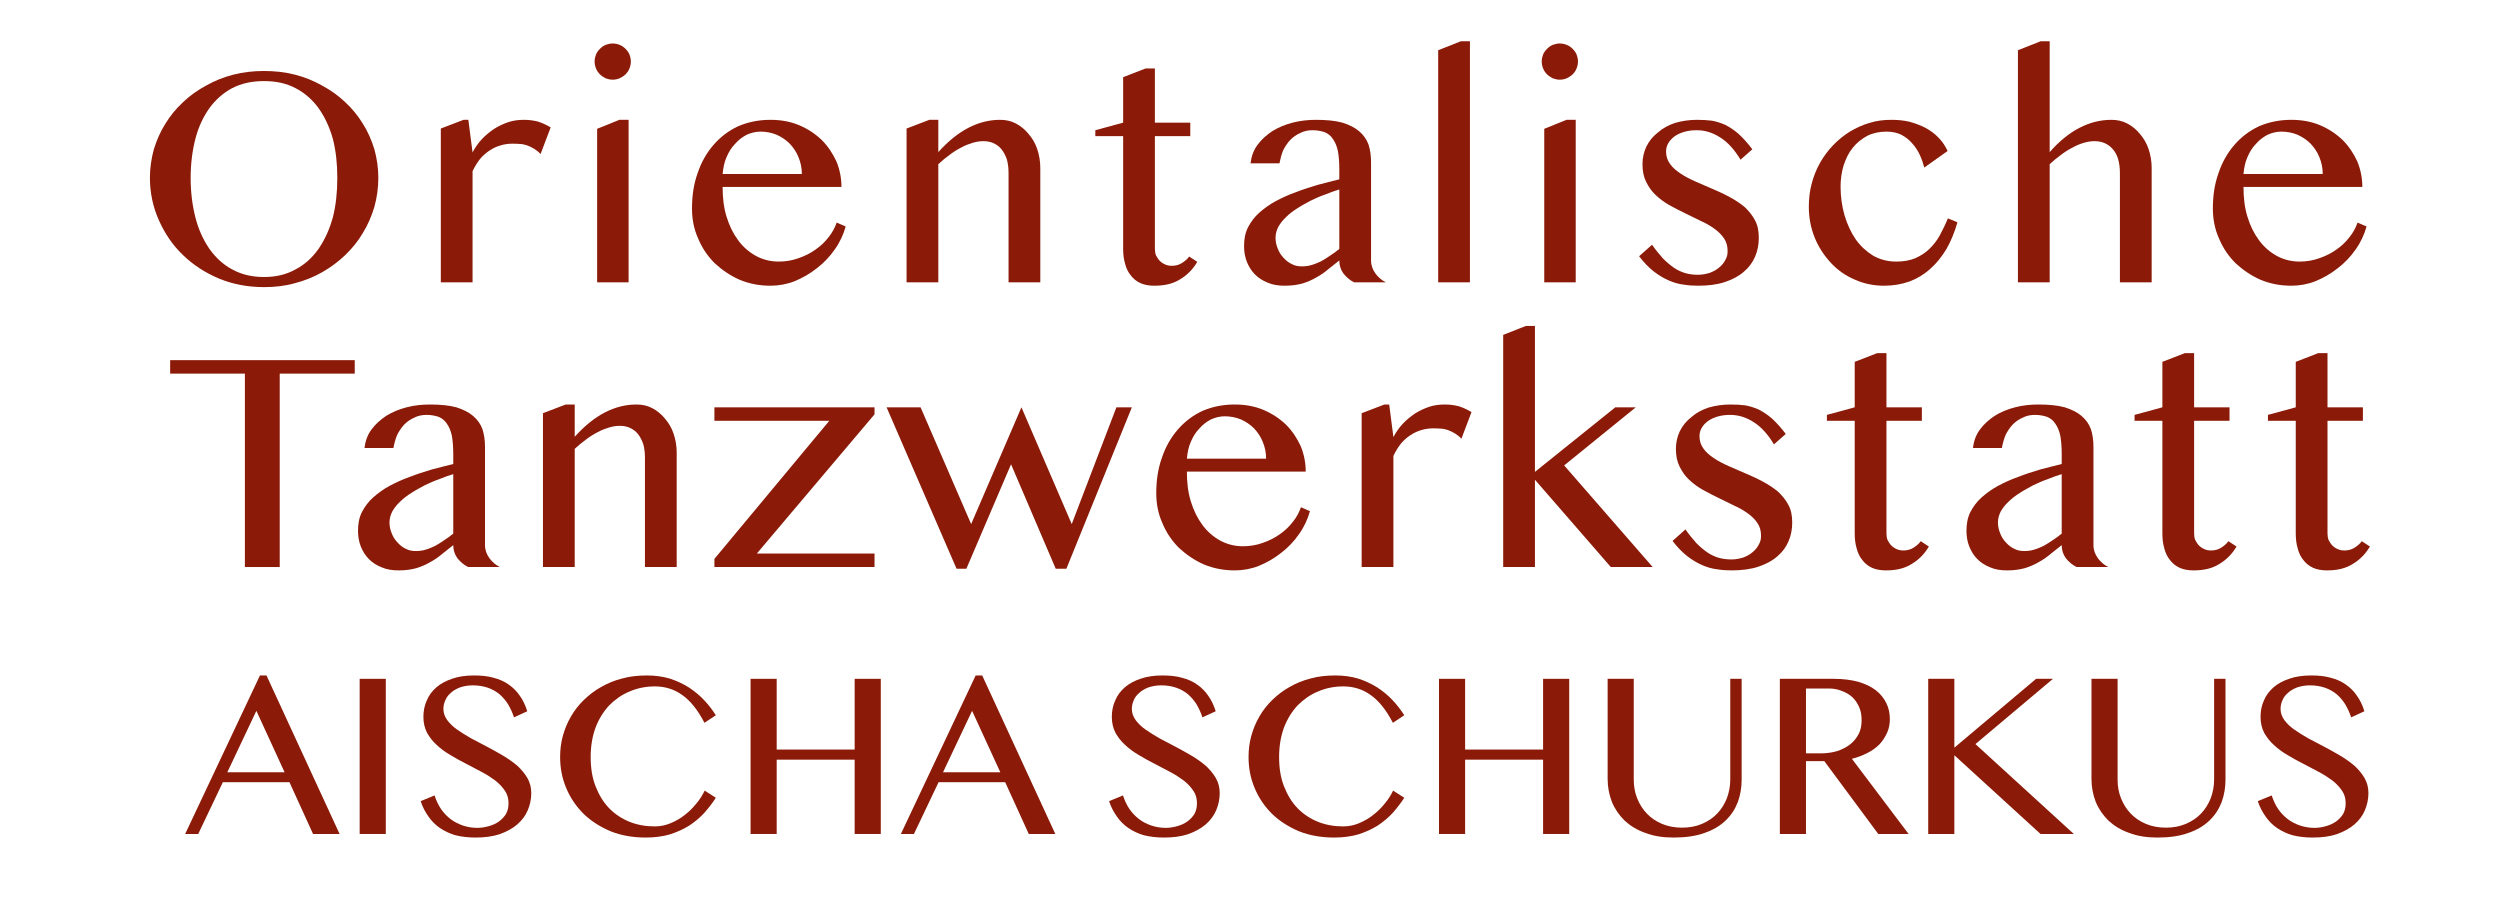
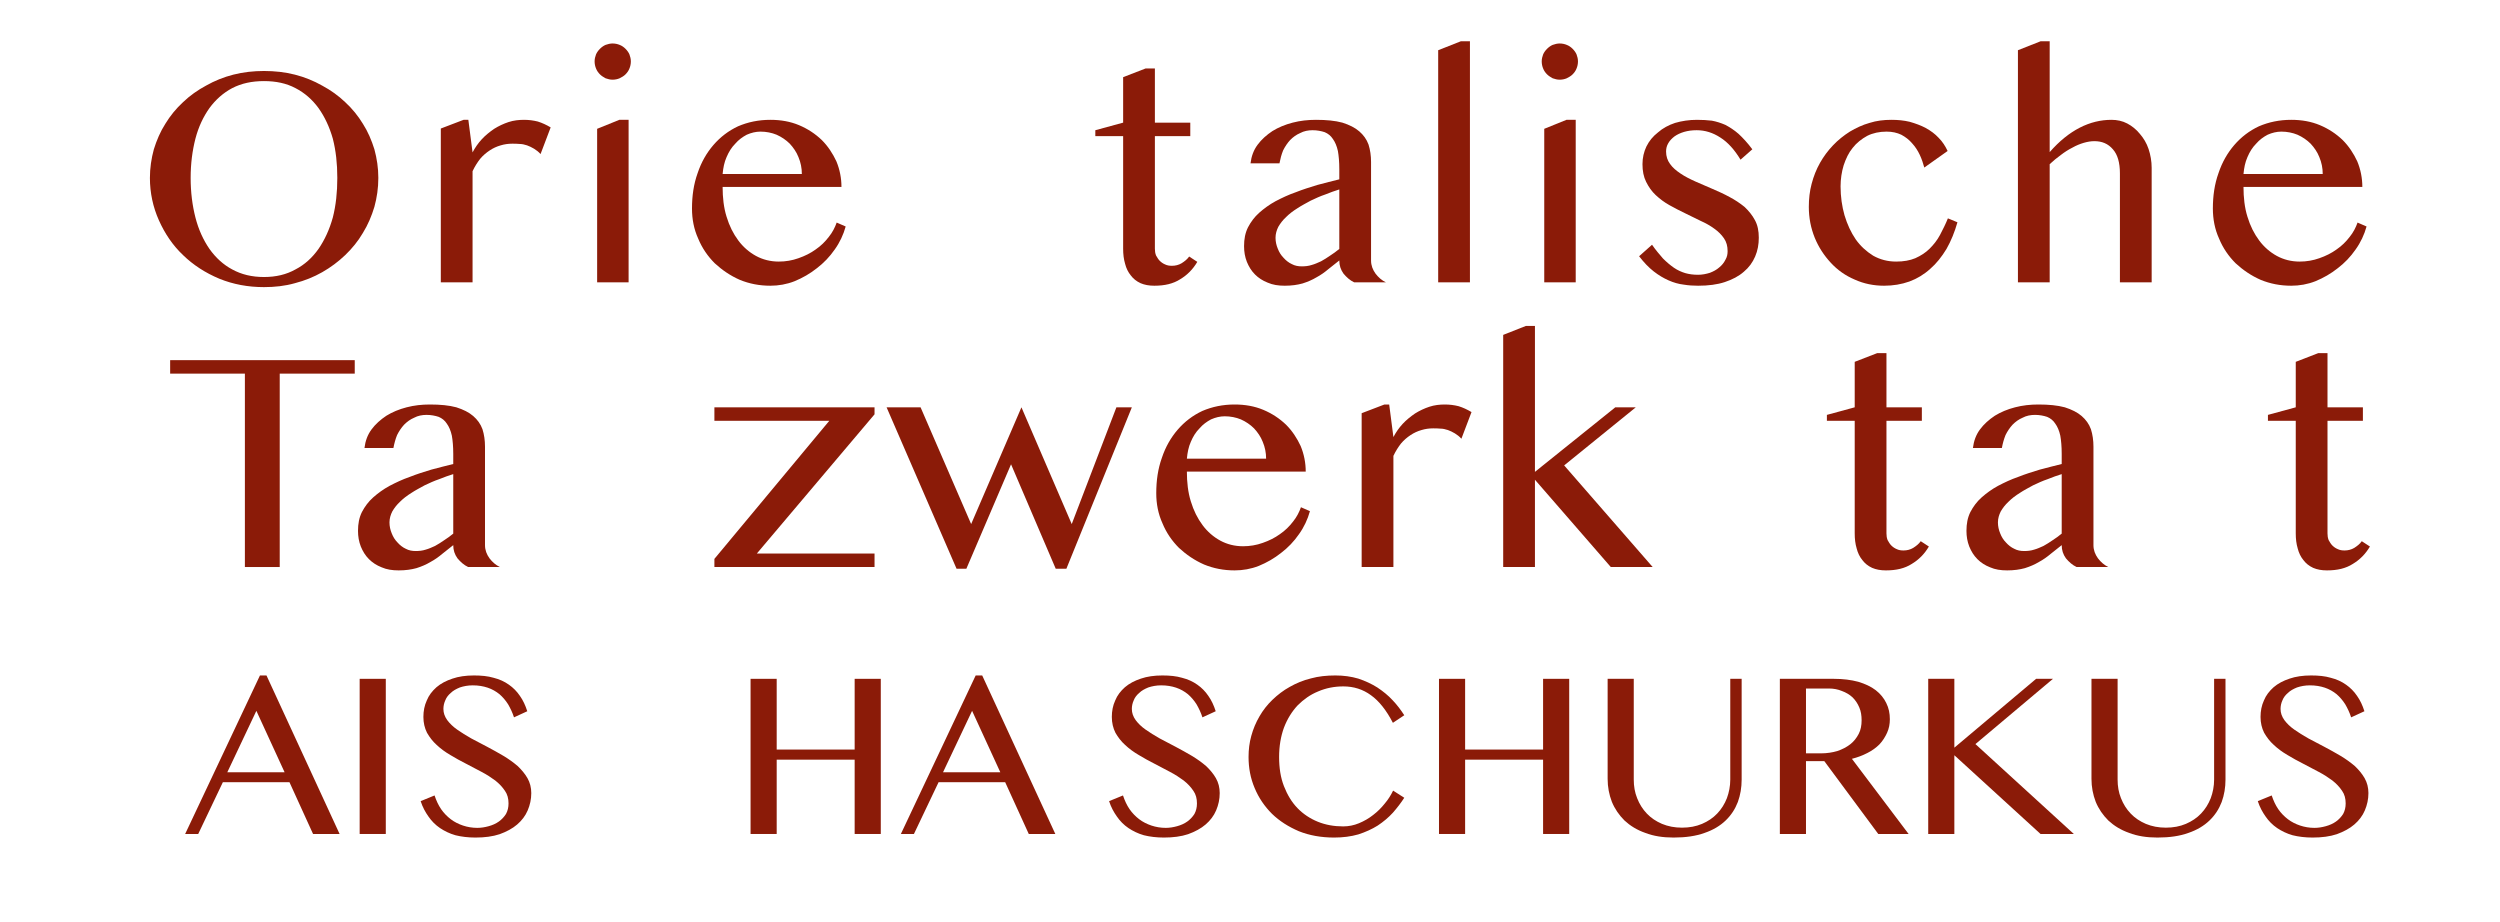
<svg xmlns="http://www.w3.org/2000/svg" width="100%" height="100%" viewBox="0 0 594 219" version="1.1" xml:space="preserve" style="fill-rule:evenodd;clip-rule:evenodd;stroke-linejoin:round;stroke-miterlimit:2;">
  <g id="ArtBoard1" transform="matrix(3.251,0,0,2.842,-2.455,-5.162)">
    <rect x="0.755" y="1.816" width="182.63" height="77.026" style="fill:none;" />
    <g transform="matrix(0.308,0,0,0.352,7.446,1.85)">
      <g transform="matrix(66.667,0,0,66.667,9.383,66.965)">
        <path d="M0.473,0.017C0.416,0.017 0.363,0.007 0.314,-0.013C0.264,-0.034 0.221,-0.062 0.185,-0.097C0.148,-0.132 0.12,-0.174 0.099,-0.221C0.078,-0.268 0.067,-0.319 0.067,-0.372C0.067,-0.407 0.072,-0.441 0.081,-0.474C0.091,-0.506 0.104,-0.537 0.122,-0.565C0.139,-0.593 0.16,-0.619 0.185,-0.642C0.209,-0.665 0.237,-0.685 0.267,-0.701C0.297,-0.718 0.329,-0.731 0.364,-0.74C0.399,-0.749 0.436,-0.753 0.473,-0.753C0.511,-0.753 0.548,-0.749 0.583,-0.74C0.618,-0.731 0.65,-0.718 0.68,-0.701C0.71,-0.685 0.738,-0.665 0.762,-0.642C0.787,-0.619 0.808,-0.593 0.825,-0.565C0.843,-0.537 0.856,-0.506 0.866,-0.474C0.875,-0.441 0.88,-0.407 0.88,-0.372C0.88,-0.336 0.875,-0.302 0.866,-0.269C0.856,-0.236 0.843,-0.205 0.825,-0.176C0.808,-0.147 0.787,-0.121 0.762,-0.097C0.738,-0.074 0.71,-0.053 0.68,-0.036C0.65,-0.019 0.618,-0.006 0.583,0.003C0.548,0.013 0.511,0.017 0.473,0.017ZM0.473,-0.019C0.516,-0.019 0.553,-0.028 0.585,-0.046C0.618,-0.063 0.645,-0.088 0.667,-0.119C0.689,-0.151 0.706,-0.188 0.718,-0.231C0.729,-0.274 0.734,-0.321 0.734,-0.372C0.734,-0.423 0.729,-0.469 0.718,-0.512C0.706,-0.554 0.689,-0.59 0.667,-0.621C0.645,-0.651 0.618,-0.675 0.585,-0.692C0.553,-0.709 0.516,-0.717 0.473,-0.717C0.43,-0.717 0.393,-0.709 0.36,-0.692C0.328,-0.675 0.301,-0.651 0.279,-0.621C0.257,-0.59 0.24,-0.554 0.229,-0.512C0.218,-0.469 0.212,-0.423 0.212,-0.372C0.212,-0.321 0.218,-0.274 0.229,-0.231C0.24,-0.188 0.257,-0.151 0.279,-0.119C0.301,-0.088 0.328,-0.063 0.36,-0.046C0.393,-0.028 0.43,-0.019 0.473,-0.019Z" style="fill:rgb(139,27,8);fill-rule:nonzero;" />
      </g>
      <g transform="matrix(66.667,0,0,66.667,76.21,66.965)">
        <path d="M0.181,-0.579L0.198,-0.579L0.213,-0.463C0.222,-0.48 0.233,-0.496 0.246,-0.51C0.259,-0.524 0.274,-0.536 0.29,-0.547C0.306,-0.557 0.323,-0.565 0.341,-0.571C0.359,-0.577 0.378,-0.579 0.396,-0.579C0.413,-0.579 0.429,-0.577 0.445,-0.573C0.461,-0.568 0.476,-0.561 0.491,-0.552L0.455,-0.457C0.448,-0.465 0.44,-0.471 0.432,-0.476C0.424,-0.481 0.415,-0.485 0.407,-0.488C0.398,-0.491 0.389,-0.493 0.381,-0.493C0.372,-0.494 0.363,-0.494 0.354,-0.494C0.34,-0.494 0.326,-0.492 0.313,-0.488C0.299,-0.484 0.286,-0.478 0.274,-0.47C0.262,-0.462 0.25,-0.452 0.24,-0.44C0.23,-0.427 0.221,-0.413 0.213,-0.396L0.213,-0L0.1,-0L0.1,-0.548L0.181,-0.579Z" style="fill:rgb(139,27,8);fill-rule:nonzero;" />
      </g>
      <g transform="matrix(66.667,0,0,66.667,112.704,66.965)">
        <path d="M0.109,-0.547L0.188,-0.579L0.221,-0.579L0.221,-0L0.109,-0L0.109,-0.547ZM0.1,-0.787C0.1,-0.796 0.102,-0.804 0.105,-0.812C0.108,-0.819 0.113,-0.826 0.119,-0.832C0.125,-0.838 0.132,-0.843 0.139,-0.846C0.147,-0.849 0.156,-0.851 0.164,-0.851C0.173,-0.851 0.182,-0.849 0.189,-0.846C0.197,-0.843 0.204,-0.838 0.21,-0.832C0.216,-0.826 0.221,-0.819 0.224,-0.812C0.227,-0.804 0.229,-0.796 0.229,-0.787C0.229,-0.778 0.227,-0.769 0.224,-0.762C0.221,-0.754 0.216,-0.747 0.21,-0.741C0.204,-0.735 0.197,-0.731 0.189,-0.727C0.182,-0.724 0.173,-0.722 0.164,-0.722C0.156,-0.722 0.147,-0.724 0.139,-0.727C0.132,-0.731 0.125,-0.735 0.119,-0.741C0.113,-0.747 0.108,-0.754 0.105,-0.762C0.102,-0.769 0.1,-0.778 0.1,-0.787Z" style="fill:rgb(139,27,8);fill-rule:nonzero;" />
      </g>
      <g transform="matrix(66.667,0,0,66.667,138.346,66.965)">
        <path d="M0.341,0.012C0.302,0.012 0.266,0.005 0.232,-0.009C0.198,-0.024 0.169,-0.044 0.143,-0.068C0.118,-0.093 0.098,-0.122 0.084,-0.156C0.069,-0.189 0.062,-0.225 0.062,-0.263C0.062,-0.308 0.068,-0.35 0.082,-0.389C0.095,-0.428 0.114,-0.461 0.138,-0.489C0.163,-0.518 0.192,-0.54 0.226,-0.556C0.261,-0.571 0.299,-0.579 0.341,-0.579C0.378,-0.579 0.412,-0.573 0.443,-0.56C0.474,-0.547 0.501,-0.529 0.524,-0.507C0.546,-0.485 0.563,-0.459 0.576,-0.431C0.588,-0.402 0.594,-0.371 0.594,-0.34L0.171,-0.34C0.171,-0.302 0.175,-0.266 0.185,-0.234C0.195,-0.201 0.209,-0.173 0.227,-0.149C0.244,-0.126 0.266,-0.107 0.29,-0.094C0.314,-0.081 0.341,-0.074 0.371,-0.074C0.395,-0.074 0.419,-0.078 0.441,-0.086C0.464,-0.094 0.484,-0.104 0.502,-0.117C0.521,-0.13 0.536,-0.145 0.549,-0.162C0.562,-0.178 0.571,-0.196 0.577,-0.213L0.609,-0.199C0.601,-0.17 0.588,-0.142 0.57,-0.117C0.552,-0.091 0.531,-0.069 0.506,-0.05C0.482,-0.031 0.456,-0.016 0.427,-0.004C0.399,0.007 0.37,0.012 0.341,0.012ZM0.453,-0.386C0.453,-0.407 0.449,-0.427 0.441,-0.446C0.434,-0.464 0.423,-0.48 0.41,-0.494C0.397,-0.507 0.381,-0.518 0.363,-0.526C0.346,-0.533 0.326,-0.537 0.306,-0.537C0.289,-0.537 0.273,-0.533 0.257,-0.526C0.242,-0.518 0.228,-0.508 0.216,-0.494C0.203,-0.481 0.193,-0.465 0.185,-0.446C0.177,-0.428 0.173,-0.408 0.171,-0.386L0.453,-0.386Z" style="fill:rgb(139,27,8);fill-rule:nonzero;" />
      </g>
      <g transform="matrix(66.667,0,0,66.667,186.729,66.965)">
-         <path d="M0.181,-0.579L0.213,-0.579L0.213,-0.464C0.248,-0.503 0.284,-0.532 0.321,-0.551C0.358,-0.57 0.395,-0.579 0.433,-0.579C0.453,-0.579 0.472,-0.575 0.489,-0.566C0.506,-0.557 0.521,-0.545 0.534,-0.529C0.547,-0.514 0.558,-0.496 0.565,-0.475C0.572,-0.454 0.576,-0.431 0.576,-0.408L0.576,-0L0.463,-0L0.463,-0.388C0.463,-0.407 0.461,-0.424 0.457,-0.438C0.452,-0.452 0.446,-0.464 0.438,-0.474C0.43,-0.484 0.42,-0.491 0.409,-0.496C0.398,-0.501 0.386,-0.503 0.373,-0.503C0.361,-0.503 0.348,-0.501 0.335,-0.497C0.322,-0.493 0.308,-0.488 0.294,-0.48C0.28,-0.473 0.266,-0.464 0.253,-0.454C0.239,-0.444 0.226,-0.433 0.213,-0.421L0.213,-0L0.1,-0L0.1,-0.548L0.181,-0.579Z" style="fill:rgb(139,27,8);fill-rule:nonzero;" />
-       </g>
+         </g>
      <g transform="matrix(66.667,0,0,66.667,235.519,66.965)">
        <path d="M0.219,-0.762L0.252,-0.762L0.252,-0.569L0.378,-0.569L0.378,-0.521L0.252,-0.521L0.252,-0.12C0.252,-0.111 0.253,-0.104 0.256,-0.096C0.26,-0.089 0.264,-0.082 0.269,-0.077C0.275,-0.071 0.281,-0.067 0.288,-0.064C0.296,-0.06 0.304,-0.059 0.313,-0.059C0.325,-0.059 0.337,-0.062 0.347,-0.068C0.358,-0.075 0.367,-0.082 0.374,-0.092L0.403,-0.073C0.387,-0.046 0.367,-0.026 0.342,-0.011C0.317,0.005 0.287,0.012 0.25,0.012C0.231,0.012 0.215,0.009 0.201,0.003C0.186,-0.004 0.175,-0.013 0.166,-0.025C0.157,-0.036 0.15,-0.05 0.146,-0.066C0.141,-0.083 0.139,-0.1 0.139,-0.12L0.139,-0.521L0.04,-0.521L0.04,-0.542L0.139,-0.569L0.139,-0.731L0.219,-0.762Z" style="fill:rgb(139,27,8);fill-rule:nonzero;" />
      </g>
      <g transform="matrix(66.667,0,0,66.667,269.346,66.965)">
        <path d="M0.454,-0C0.439,-0.007 0.427,-0.018 0.416,-0.031C0.406,-0.045 0.401,-0.06 0.401,-0.078C0.388,-0.068 0.375,-0.057 0.362,-0.047C0.349,-0.036 0.335,-0.026 0.32,-0.018C0.305,-0.009 0.289,-0.002 0.27,0.004C0.252,0.009 0.231,0.012 0.207,0.012C0.184,0.012 0.164,0.009 0.146,0.001C0.128,-0.006 0.113,-0.016 0.101,-0.028C0.088,-0.041 0.079,-0.056 0.072,-0.073C0.065,-0.091 0.062,-0.109 0.062,-0.129C0.062,-0.154 0.066,-0.176 0.076,-0.196C0.086,-0.215 0.099,-0.233 0.116,-0.248C0.133,-0.263 0.152,-0.277 0.174,-0.289C0.197,-0.301 0.22,-0.312 0.246,-0.321C0.271,-0.331 0.297,-0.339 0.323,-0.347C0.35,-0.354 0.376,-0.361 0.401,-0.367L0.401,-0.403C0.401,-0.429 0.399,-0.451 0.396,-0.468C0.392,-0.486 0.386,-0.5 0.378,-0.511C0.371,-0.522 0.361,-0.53 0.349,-0.535C0.337,-0.539 0.322,-0.542 0.306,-0.542C0.29,-0.542 0.275,-0.539 0.262,-0.532C0.248,-0.526 0.237,-0.518 0.226,-0.507C0.216,-0.496 0.208,-0.484 0.201,-0.47C0.195,-0.455 0.191,-0.44 0.188,-0.424L0.085,-0.424C0.088,-0.449 0.096,-0.471 0.11,-0.49C0.124,-0.509 0.142,-0.525 0.163,-0.539C0.184,-0.552 0.208,-0.562 0.235,-0.569C0.262,-0.576 0.289,-0.579 0.318,-0.579C0.355,-0.579 0.386,-0.576 0.412,-0.569C0.437,-0.561 0.457,-0.551 0.472,-0.538C0.487,-0.525 0.498,-0.51 0.505,-0.491C0.511,-0.472 0.514,-0.451 0.514,-0.429L0.514,-0.078C0.514,-0.06 0.52,-0.045 0.53,-0.031C0.54,-0.018 0.552,-0.007 0.567,-0L0.454,-0ZM0.401,-0.331C0.385,-0.326 0.368,-0.32 0.351,-0.313C0.333,-0.307 0.316,-0.299 0.299,-0.291C0.283,-0.282 0.267,-0.274 0.252,-0.264C0.236,-0.254 0.223,-0.244 0.212,-0.233C0.2,-0.222 0.191,-0.21 0.184,-0.198C0.178,-0.186 0.174,-0.173 0.174,-0.159C0.174,-0.145 0.177,-0.132 0.182,-0.12C0.187,-0.107 0.194,-0.096 0.203,-0.087C0.211,-0.078 0.221,-0.07 0.232,-0.065C0.243,-0.059 0.255,-0.057 0.267,-0.057C0.279,-0.057 0.291,-0.058 0.303,-0.062C0.314,-0.065 0.325,-0.07 0.336,-0.075C0.347,-0.081 0.358,-0.088 0.368,-0.095C0.379,-0.102 0.39,-0.11 0.401,-0.119L0.401,-0.331Z" style="fill:rgb(139,27,8);fill-rule:nonzero;" />
      </g>
      <g transform="matrix(66.667,0,0,66.667,312.876,66.965)">
        <path d="M0.213,-0L0.1,-0L0.1,-0.827L0.181,-0.859L0.213,-0.859L0.213,-0Z" style="fill:rgb(139,27,8);fill-rule:nonzero;" />
      </g>
      <g transform="matrix(66.667,0,0,66.667,337.444,66.965)">
        <path d="M0.109,-0.547L0.188,-0.579L0.221,-0.579L0.221,-0L0.109,-0L0.109,-0.547ZM0.1,-0.787C0.1,-0.796 0.102,-0.804 0.105,-0.812C0.108,-0.819 0.113,-0.826 0.119,-0.832C0.125,-0.838 0.132,-0.843 0.139,-0.846C0.147,-0.849 0.156,-0.851 0.164,-0.851C0.173,-0.851 0.182,-0.849 0.189,-0.846C0.197,-0.843 0.204,-0.838 0.21,-0.832C0.216,-0.826 0.221,-0.819 0.224,-0.812C0.227,-0.804 0.229,-0.796 0.229,-0.787C0.229,-0.778 0.227,-0.769 0.224,-0.762C0.221,-0.754 0.216,-0.747 0.21,-0.741C0.204,-0.735 0.197,-0.731 0.189,-0.727C0.182,-0.724 0.173,-0.722 0.164,-0.722C0.156,-0.722 0.147,-0.724 0.139,-0.727C0.132,-0.731 0.125,-0.735 0.119,-0.741C0.113,-0.747 0.108,-0.754 0.105,-0.762C0.102,-0.769 0.1,-0.778 0.1,-0.787Z" style="fill:rgb(139,27,8);fill-rule:nonzero;" />
      </g>
      <g transform="matrix(66.667,0,0,66.667,363.086,66.965)">
        <path d="M0.272,-0.027C0.287,-0.027 0.301,-0.03 0.314,-0.034C0.327,-0.039 0.338,-0.045 0.347,-0.053C0.357,-0.061 0.364,-0.07 0.369,-0.08C0.375,-0.09 0.377,-0.1 0.377,-0.111C0.377,-0.129 0.373,-0.144 0.364,-0.157C0.355,-0.17 0.344,-0.181 0.33,-0.191C0.315,-0.202 0.299,-0.211 0.281,-0.219C0.263,-0.228 0.244,-0.237 0.226,-0.246C0.207,-0.255 0.188,-0.265 0.17,-0.275C0.152,-0.285 0.136,-0.297 0.121,-0.311C0.107,-0.324 0.096,-0.34 0.087,-0.358C0.078,-0.376 0.074,-0.397 0.074,-0.421C0.074,-0.444 0.079,-0.465 0.088,-0.484C0.098,-0.504 0.111,-0.52 0.129,-0.534C0.146,-0.549 0.166,-0.56 0.19,-0.568C0.214,-0.575 0.24,-0.579 0.268,-0.579C0.287,-0.579 0.304,-0.578 0.321,-0.576C0.337,-0.573 0.353,-0.568 0.369,-0.561C0.384,-0.553 0.4,-0.543 0.416,-0.529C0.431,-0.515 0.448,-0.497 0.465,-0.474L0.423,-0.437C0.402,-0.472 0.378,-0.499 0.351,-0.516C0.325,-0.533 0.297,-0.542 0.267,-0.542C0.25,-0.542 0.236,-0.54 0.222,-0.536C0.209,-0.532 0.198,-0.527 0.188,-0.52C0.179,-0.513 0.171,-0.505 0.166,-0.496C0.16,-0.486 0.158,-0.476 0.158,-0.466C0.158,-0.449 0.163,-0.434 0.172,-0.422C0.181,-0.409 0.194,-0.398 0.209,-0.388C0.225,-0.377 0.243,-0.368 0.263,-0.359C0.282,-0.351 0.303,-0.342 0.323,-0.333C0.344,-0.324 0.364,-0.315 0.384,-0.304C0.403,-0.294 0.421,-0.282 0.437,-0.269C0.452,-0.255 0.465,-0.239 0.474,-0.222C0.484,-0.204 0.488,-0.183 0.488,-0.159C0.488,-0.135 0.484,-0.113 0.475,-0.092C0.466,-0.071 0.453,-0.053 0.435,-0.038C0.417,-0.022 0.394,-0.01 0.367,-0.001C0.34,0.008 0.308,0.012 0.272,0.012C0.255,0.012 0.238,0.011 0.22,0.008C0.203,0.006 0.185,0.001 0.167,-0.007C0.149,-0.015 0.132,-0.025 0.114,-0.039C0.096,-0.053 0.079,-0.071 0.062,-0.093L0.108,-0.134C0.121,-0.115 0.135,-0.099 0.147,-0.085C0.16,-0.072 0.173,-0.061 0.186,-0.052C0.199,-0.043 0.213,-0.037 0.226,-0.033C0.24,-0.029 0.255,-0.027 0.272,-0.027Z" style="fill:rgb(139,27,8);fill-rule:nonzero;" />
      </g>
      <g transform="matrix(66.667,0,0,66.667,403.358,66.965)">
        <path d="M0.473,-0.409C0.469,-0.424 0.464,-0.439 0.457,-0.454C0.45,-0.469 0.441,-0.483 0.43,-0.495C0.419,-0.508 0.406,-0.518 0.391,-0.526C0.376,-0.533 0.359,-0.537 0.339,-0.537C0.313,-0.537 0.29,-0.532 0.27,-0.522C0.25,-0.511 0.232,-0.497 0.218,-0.479C0.204,-0.462 0.194,-0.441 0.186,-0.417C0.179,-0.394 0.175,-0.368 0.175,-0.342C0.175,-0.305 0.18,-0.271 0.189,-0.239C0.199,-0.206 0.212,-0.178 0.229,-0.153C0.246,-0.129 0.267,-0.11 0.291,-0.095C0.316,-0.081 0.343,-0.074 0.373,-0.074C0.399,-0.074 0.422,-0.078 0.441,-0.086C0.461,-0.095 0.478,-0.106 0.492,-0.12C0.506,-0.134 0.519,-0.15 0.529,-0.169C0.539,-0.188 0.549,-0.208 0.557,-0.228L0.591,-0.214C0.581,-0.179 0.568,-0.147 0.552,-0.119C0.535,-0.091 0.516,-0.067 0.494,-0.048C0.472,-0.028 0.447,-0.013 0.42,-0.003C0.392,0.007 0.362,0.012 0.33,0.012C0.293,0.012 0.258,0.005 0.225,-0.01C0.192,-0.024 0.164,-0.044 0.14,-0.07C0.116,-0.096 0.097,-0.125 0.083,-0.159C0.069,-0.194 0.062,-0.23 0.062,-0.269C0.062,-0.297 0.065,-0.325 0.072,-0.351C0.079,-0.378 0.089,-0.403 0.102,-0.426C0.115,-0.449 0.13,-0.469 0.148,-0.488C0.166,-0.507 0.186,-0.523 0.208,-0.537C0.23,-0.55 0.253,-0.561 0.278,-0.568C0.303,-0.576 0.329,-0.579 0.356,-0.579C0.379,-0.579 0.4,-0.577 0.421,-0.572C0.442,-0.566 0.461,-0.559 0.478,-0.55C0.496,-0.54 0.511,-0.529 0.524,-0.515C0.538,-0.501 0.548,-0.485 0.556,-0.468L0.473,-0.409Z" style="fill:rgb(139,27,8);fill-rule:nonzero;" />
      </g>
      <g transform="matrix(66.667,0,0,66.667,450.444,66.965)">
        <path d="M0.213,-0.464C0.247,-0.503 0.283,-0.532 0.32,-0.551C0.357,-0.57 0.395,-0.579 0.433,-0.579C0.453,-0.579 0.472,-0.575 0.489,-0.566C0.506,-0.557 0.521,-0.545 0.534,-0.529C0.547,-0.514 0.558,-0.496 0.565,-0.475C0.572,-0.454 0.576,-0.431 0.576,-0.408L0.576,-0L0.463,-0L0.463,-0.388C0.463,-0.426 0.455,-0.455 0.438,-0.474C0.421,-0.494 0.399,-0.503 0.372,-0.503C0.36,-0.503 0.348,-0.501 0.334,-0.497C0.321,-0.493 0.308,-0.488 0.294,-0.48C0.28,-0.473 0.266,-0.464 0.253,-0.454C0.239,-0.444 0.226,-0.433 0.213,-0.421L0.213,-0L0.1,-0L0.1,-0.827L0.181,-0.859L0.213,-0.859L0.213,-0.464Z" style="fill:rgb(139,27,8);fill-rule:nonzero;" />
      </g>
      <g transform="matrix(66.667,0,0,66.667,499.234,66.965)">
        <path d="M0.341,0.012C0.302,0.012 0.266,0.005 0.232,-0.009C0.198,-0.024 0.169,-0.044 0.143,-0.068C0.118,-0.093 0.098,-0.122 0.084,-0.156C0.069,-0.189 0.062,-0.225 0.062,-0.263C0.062,-0.308 0.068,-0.35 0.082,-0.389C0.095,-0.428 0.114,-0.461 0.138,-0.489C0.163,-0.518 0.192,-0.54 0.226,-0.556C0.261,-0.571 0.299,-0.579 0.341,-0.579C0.378,-0.579 0.412,-0.573 0.443,-0.56C0.474,-0.547 0.501,-0.529 0.524,-0.507C0.546,-0.485 0.563,-0.459 0.576,-0.431C0.588,-0.402 0.594,-0.371 0.594,-0.34L0.171,-0.34C0.171,-0.302 0.175,-0.266 0.185,-0.234C0.195,-0.201 0.209,-0.173 0.227,-0.149C0.244,-0.126 0.266,-0.107 0.29,-0.094C0.314,-0.081 0.341,-0.074 0.371,-0.074C0.395,-0.074 0.419,-0.078 0.441,-0.086C0.464,-0.094 0.484,-0.104 0.502,-0.117C0.521,-0.13 0.536,-0.145 0.549,-0.162C0.562,-0.178 0.571,-0.196 0.577,-0.213L0.609,-0.199C0.601,-0.17 0.588,-0.142 0.57,-0.117C0.552,-0.091 0.531,-0.069 0.506,-0.05C0.482,-0.031 0.456,-0.016 0.427,-0.004C0.399,0.007 0.37,0.012 0.341,0.012ZM0.453,-0.386C0.453,-0.407 0.449,-0.427 0.441,-0.446C0.434,-0.464 0.423,-0.48 0.41,-0.494C0.397,-0.507 0.381,-0.518 0.363,-0.526C0.346,-0.533 0.326,-0.537 0.306,-0.537C0.289,-0.537 0.273,-0.533 0.257,-0.526C0.242,-0.518 0.228,-0.508 0.216,-0.494C0.203,-0.481 0.193,-0.465 0.185,-0.446C0.177,-0.428 0.173,-0.408 0.171,-0.386L0.453,-0.386Z" style="fill:rgb(139,27,8);fill-rule:nonzero;" />
      </g>
    </g>
    <g transform="matrix(0.308,0,0,0.352,12.739,29.066)">
      <g transform="matrix(66.667,0,0,66.667,0,57.259)">
        <path d="M0.679,-0.737L0.679,-0.689L0.412,-0.689L0.412,-0L0.288,-0L0.288,-0.689L0.022,-0.689L0.022,-0.737L0.679,-0.737Z" style="fill:rgb(139,27,8);fill-rule:nonzero;" />
      </g>
      <g transform="matrix(66.667,0,0,66.667,41.91,57.259)">
        <path d="M0.454,-0C0.439,-0.007 0.427,-0.018 0.416,-0.031C0.406,-0.045 0.401,-0.06 0.401,-0.078C0.388,-0.068 0.375,-0.057 0.362,-0.047C0.349,-0.036 0.335,-0.026 0.32,-0.018C0.305,-0.009 0.289,-0.002 0.27,0.004C0.252,0.009 0.231,0.012 0.207,0.012C0.184,0.012 0.164,0.009 0.146,0.001C0.128,-0.006 0.113,-0.016 0.101,-0.028C0.088,-0.041 0.079,-0.056 0.072,-0.073C0.065,-0.091 0.062,-0.109 0.062,-0.129C0.062,-0.154 0.066,-0.176 0.076,-0.196C0.086,-0.215 0.099,-0.233 0.116,-0.248C0.133,-0.263 0.152,-0.277 0.174,-0.289C0.197,-0.301 0.22,-0.312 0.246,-0.321C0.271,-0.331 0.297,-0.339 0.323,-0.347C0.35,-0.354 0.376,-0.361 0.401,-0.367L0.401,-0.403C0.401,-0.429 0.399,-0.451 0.396,-0.468C0.392,-0.486 0.386,-0.5 0.378,-0.511C0.371,-0.522 0.361,-0.53 0.349,-0.535C0.337,-0.539 0.322,-0.542 0.306,-0.542C0.29,-0.542 0.275,-0.539 0.262,-0.532C0.248,-0.526 0.237,-0.518 0.226,-0.507C0.216,-0.496 0.208,-0.484 0.201,-0.47C0.195,-0.455 0.191,-0.44 0.188,-0.424L0.085,-0.424C0.088,-0.449 0.096,-0.471 0.11,-0.49C0.124,-0.509 0.142,-0.525 0.163,-0.539C0.184,-0.552 0.208,-0.562 0.235,-0.569C0.262,-0.576 0.289,-0.579 0.318,-0.579C0.355,-0.579 0.386,-0.576 0.412,-0.569C0.437,-0.561 0.457,-0.551 0.472,-0.538C0.487,-0.525 0.498,-0.51 0.505,-0.491C0.511,-0.472 0.514,-0.451 0.514,-0.429L0.514,-0.078C0.514,-0.06 0.52,-0.045 0.53,-0.031C0.54,-0.018 0.552,-0.007 0.567,-0L0.454,-0ZM0.401,-0.331C0.385,-0.326 0.368,-0.32 0.351,-0.313C0.333,-0.307 0.316,-0.299 0.299,-0.291C0.283,-0.282 0.267,-0.274 0.252,-0.264C0.236,-0.254 0.223,-0.244 0.212,-0.233C0.2,-0.222 0.191,-0.21 0.184,-0.198C0.178,-0.186 0.174,-0.173 0.174,-0.159C0.174,-0.145 0.177,-0.132 0.182,-0.12C0.187,-0.107 0.194,-0.096 0.203,-0.087C0.211,-0.078 0.221,-0.07 0.232,-0.065C0.243,-0.059 0.255,-0.057 0.267,-0.057C0.279,-0.057 0.291,-0.058 0.303,-0.062C0.314,-0.065 0.325,-0.07 0.336,-0.075C0.347,-0.081 0.358,-0.088 0.368,-0.095C0.379,-0.102 0.39,-0.11 0.401,-0.119L0.401,-0.331Z" style="fill:rgb(139,27,8);fill-rule:nonzero;" />
      </g>
      <g transform="matrix(66.667,0,0,66.667,83.264,57.259)">
-         <path d="M0.181,-0.579L0.213,-0.579L0.213,-0.464C0.248,-0.503 0.284,-0.532 0.321,-0.551C0.358,-0.57 0.395,-0.579 0.433,-0.579C0.453,-0.579 0.472,-0.575 0.489,-0.566C0.506,-0.557 0.521,-0.545 0.534,-0.529C0.547,-0.514 0.558,-0.496 0.565,-0.475C0.572,-0.454 0.576,-0.431 0.576,-0.408L0.576,-0L0.463,-0L0.463,-0.388C0.463,-0.407 0.461,-0.424 0.457,-0.438C0.452,-0.452 0.446,-0.464 0.438,-0.474C0.43,-0.484 0.42,-0.491 0.409,-0.496C0.398,-0.501 0.386,-0.503 0.373,-0.503C0.361,-0.503 0.348,-0.501 0.335,-0.497C0.322,-0.493 0.308,-0.488 0.294,-0.48C0.28,-0.473 0.266,-0.464 0.253,-0.454C0.239,-0.444 0.226,-0.433 0.213,-0.421L0.213,-0L0.1,-0L0.1,-0.548L0.181,-0.579Z" style="fill:rgb(139,27,8);fill-rule:nonzero;" />
-       </g>
+         </g>
      <g transform="matrix(66.667,0,0,66.667,129.877,57.259)">
        <path d="M0.011,-0.029L0.42,-0.521L0.011,-0.521L0.011,-0.569L0.581,-0.569L0.581,-0.544L0.162,-0.048L0.581,-0.048L0.581,-0L0.011,-0L0.011,-0.029Z" style="fill:rgb(139,27,8);fill-rule:nonzero;" />
      </g>
      <g transform="matrix(66.667,0,0,66.667,170.935,57.259)">
        <path d="M0.129,-0.569L0.309,-0.153L0.488,-0.569L0.667,-0.153L0.826,-0.569L0.881,-0.569L0.648,0.006L0.61,0.006L0.451,-0.366L0.292,0.006L0.257,0.006L0.008,-0.569L0.129,-0.569Z" style="fill:rgb(139,27,8);fill-rule:nonzero;" />
      </g>
      <g transform="matrix(66.667,0,0,66.667,231.326,57.259)">
        <path d="M0.341,0.012C0.302,0.012 0.266,0.005 0.232,-0.009C0.198,-0.024 0.169,-0.044 0.143,-0.068C0.118,-0.093 0.098,-0.122 0.084,-0.156C0.069,-0.189 0.062,-0.225 0.062,-0.263C0.062,-0.308 0.068,-0.35 0.082,-0.389C0.095,-0.428 0.114,-0.461 0.138,-0.489C0.163,-0.518 0.192,-0.54 0.226,-0.556C0.261,-0.571 0.299,-0.579 0.341,-0.579C0.378,-0.579 0.412,-0.573 0.443,-0.56C0.474,-0.547 0.501,-0.529 0.524,-0.507C0.546,-0.485 0.563,-0.459 0.576,-0.431C0.588,-0.402 0.594,-0.371 0.594,-0.34L0.171,-0.34C0.171,-0.302 0.175,-0.266 0.185,-0.234C0.195,-0.201 0.209,-0.173 0.227,-0.149C0.244,-0.126 0.266,-0.107 0.29,-0.094C0.314,-0.081 0.341,-0.074 0.371,-0.074C0.395,-0.074 0.419,-0.078 0.441,-0.086C0.464,-0.094 0.484,-0.104 0.502,-0.117C0.521,-0.13 0.536,-0.145 0.549,-0.162C0.562,-0.178 0.571,-0.196 0.577,-0.213L0.609,-0.199C0.601,-0.17 0.588,-0.142 0.57,-0.117C0.552,-0.091 0.531,-0.069 0.506,-0.05C0.482,-0.031 0.456,-0.016 0.427,-0.004C0.399,0.007 0.37,0.012 0.341,0.012ZM0.453,-0.386C0.453,-0.407 0.449,-0.427 0.441,-0.446C0.434,-0.464 0.423,-0.48 0.41,-0.494C0.397,-0.507 0.381,-0.518 0.363,-0.526C0.346,-0.533 0.326,-0.537 0.306,-0.537C0.289,-0.537 0.273,-0.533 0.257,-0.526C0.242,-0.518 0.228,-0.508 0.216,-0.494C0.203,-0.481 0.193,-0.465 0.185,-0.446C0.177,-0.428 0.173,-0.408 0.171,-0.386L0.453,-0.386Z" style="fill:rgb(139,27,8);fill-rule:nonzero;" />
      </g>
      <g transform="matrix(66.667,0,0,66.667,277.532,57.259)">
        <path d="M0.181,-0.579L0.198,-0.579L0.213,-0.463C0.222,-0.48 0.233,-0.496 0.246,-0.51C0.259,-0.524 0.274,-0.536 0.29,-0.547C0.306,-0.557 0.323,-0.565 0.341,-0.571C0.359,-0.577 0.378,-0.579 0.396,-0.579C0.413,-0.579 0.429,-0.577 0.445,-0.573C0.461,-0.568 0.476,-0.561 0.491,-0.552L0.455,-0.457C0.448,-0.465 0.44,-0.471 0.432,-0.476C0.424,-0.481 0.415,-0.485 0.407,-0.488C0.398,-0.491 0.389,-0.493 0.381,-0.493C0.372,-0.494 0.363,-0.494 0.354,-0.494C0.34,-0.494 0.326,-0.492 0.313,-0.488C0.299,-0.484 0.286,-0.478 0.274,-0.47C0.262,-0.462 0.25,-0.452 0.24,-0.44C0.23,-0.427 0.221,-0.413 0.213,-0.396L0.213,-0L0.1,-0L0.1,-0.548L0.181,-0.579Z" style="fill:rgb(139,27,8);fill-rule:nonzero;" />
      </g>
      <g transform="matrix(66.667,0,0,66.667,311.85,57.259)">
        <path d="M0.202,-0.339L0.488,-0.569L0.561,-0.569L0.306,-0.362L0.621,-0L0.472,-0L0.202,-0.311L0.202,-0L0.089,-0L0.089,-0.827L0.17,-0.859L0.202,-0.859L0.202,-0.339Z" style="fill:rgb(139,27,8);fill-rule:nonzero;" />
      </g>
      <g transform="matrix(66.667,0,0,66.667,353.833,57.259)">
-         <path d="M0.272,-0.027C0.287,-0.027 0.301,-0.03 0.314,-0.034C0.327,-0.039 0.338,-0.045 0.347,-0.053C0.357,-0.061 0.364,-0.07 0.369,-0.08C0.375,-0.09 0.377,-0.1 0.377,-0.111C0.377,-0.129 0.373,-0.144 0.364,-0.157C0.355,-0.17 0.344,-0.181 0.33,-0.191C0.315,-0.202 0.299,-0.211 0.281,-0.219C0.263,-0.228 0.244,-0.237 0.226,-0.246C0.207,-0.255 0.188,-0.265 0.17,-0.275C0.152,-0.285 0.136,-0.297 0.121,-0.311C0.107,-0.324 0.096,-0.34 0.087,-0.358C0.078,-0.376 0.074,-0.397 0.074,-0.421C0.074,-0.444 0.079,-0.465 0.088,-0.484C0.098,-0.504 0.111,-0.52 0.129,-0.534C0.146,-0.549 0.166,-0.56 0.19,-0.568C0.214,-0.575 0.24,-0.579 0.268,-0.579C0.287,-0.579 0.304,-0.578 0.321,-0.576C0.337,-0.573 0.353,-0.568 0.369,-0.561C0.384,-0.553 0.4,-0.543 0.416,-0.529C0.431,-0.515 0.448,-0.497 0.465,-0.474L0.423,-0.437C0.402,-0.472 0.378,-0.499 0.351,-0.516C0.325,-0.533 0.297,-0.542 0.267,-0.542C0.25,-0.542 0.236,-0.54 0.222,-0.536C0.209,-0.532 0.198,-0.527 0.188,-0.52C0.179,-0.513 0.171,-0.505 0.166,-0.496C0.16,-0.486 0.158,-0.476 0.158,-0.466C0.158,-0.449 0.163,-0.434 0.172,-0.422C0.181,-0.409 0.194,-0.398 0.209,-0.388C0.225,-0.377 0.243,-0.368 0.263,-0.359C0.282,-0.351 0.303,-0.342 0.323,-0.333C0.344,-0.324 0.364,-0.315 0.384,-0.304C0.403,-0.294 0.421,-0.282 0.437,-0.269C0.452,-0.255 0.465,-0.239 0.474,-0.222C0.484,-0.204 0.488,-0.183 0.488,-0.159C0.488,-0.135 0.484,-0.113 0.475,-0.092C0.466,-0.071 0.453,-0.053 0.435,-0.038C0.417,-0.022 0.394,-0.01 0.367,-0.001C0.34,0.008 0.308,0.012 0.272,0.012C0.255,0.012 0.238,0.011 0.22,0.008C0.203,0.006 0.185,0.001 0.167,-0.007C0.149,-0.015 0.132,-0.025 0.114,-0.039C0.096,-0.053 0.079,-0.071 0.062,-0.093L0.108,-0.134C0.121,-0.115 0.135,-0.099 0.147,-0.085C0.16,-0.072 0.173,-0.061 0.186,-0.052C0.199,-0.043 0.213,-0.037 0.226,-0.033C0.24,-0.029 0.255,-0.027 0.272,-0.027Z" style="fill:rgb(139,27,8);fill-rule:nonzero;" />
-       </g>
+         </g>
      <g transform="matrix(66.667,0,0,66.667,391.928,57.259)">
        <path d="M0.219,-0.762L0.252,-0.762L0.252,-0.569L0.378,-0.569L0.378,-0.521L0.252,-0.521L0.252,-0.12C0.252,-0.111 0.253,-0.104 0.256,-0.096C0.26,-0.089 0.264,-0.082 0.269,-0.077C0.275,-0.071 0.281,-0.067 0.288,-0.064C0.296,-0.06 0.304,-0.059 0.313,-0.059C0.325,-0.059 0.337,-0.062 0.347,-0.068C0.358,-0.075 0.367,-0.082 0.374,-0.092L0.403,-0.073C0.387,-0.046 0.367,-0.026 0.342,-0.011C0.317,0.005 0.287,0.012 0.25,0.012C0.231,0.012 0.215,0.009 0.201,0.003C0.186,-0.004 0.175,-0.013 0.166,-0.025C0.157,-0.036 0.15,-0.05 0.146,-0.066C0.141,-0.083 0.139,-0.1 0.139,-0.12L0.139,-0.521L0.04,-0.521L0.04,-0.542L0.139,-0.569L0.139,-0.731L0.219,-0.762Z" style="fill:rgb(139,27,8);fill-rule:nonzero;" />
      </g>
      <g transform="matrix(66.667,0,0,66.667,423.579,57.259)">
        <path d="M0.454,-0C0.439,-0.007 0.427,-0.018 0.416,-0.031C0.406,-0.045 0.401,-0.06 0.401,-0.078C0.388,-0.068 0.375,-0.057 0.362,-0.047C0.349,-0.036 0.335,-0.026 0.32,-0.018C0.305,-0.009 0.289,-0.002 0.27,0.004C0.252,0.009 0.231,0.012 0.207,0.012C0.184,0.012 0.164,0.009 0.146,0.001C0.128,-0.006 0.113,-0.016 0.101,-0.028C0.088,-0.041 0.079,-0.056 0.072,-0.073C0.065,-0.091 0.062,-0.109 0.062,-0.129C0.062,-0.154 0.066,-0.176 0.076,-0.196C0.086,-0.215 0.099,-0.233 0.116,-0.248C0.133,-0.263 0.152,-0.277 0.174,-0.289C0.197,-0.301 0.22,-0.312 0.246,-0.321C0.271,-0.331 0.297,-0.339 0.323,-0.347C0.35,-0.354 0.376,-0.361 0.401,-0.367L0.401,-0.403C0.401,-0.429 0.399,-0.451 0.396,-0.468C0.392,-0.486 0.386,-0.5 0.378,-0.511C0.371,-0.522 0.361,-0.53 0.349,-0.535C0.337,-0.539 0.322,-0.542 0.306,-0.542C0.29,-0.542 0.275,-0.539 0.262,-0.532C0.248,-0.526 0.237,-0.518 0.226,-0.507C0.216,-0.496 0.208,-0.484 0.201,-0.47C0.195,-0.455 0.191,-0.44 0.188,-0.424L0.085,-0.424C0.088,-0.449 0.096,-0.471 0.11,-0.49C0.124,-0.509 0.142,-0.525 0.163,-0.539C0.184,-0.552 0.208,-0.562 0.235,-0.569C0.262,-0.576 0.289,-0.579 0.318,-0.579C0.355,-0.579 0.386,-0.576 0.412,-0.569C0.437,-0.561 0.457,-0.551 0.472,-0.538C0.487,-0.525 0.498,-0.51 0.505,-0.491C0.511,-0.472 0.514,-0.451 0.514,-0.429L0.514,-0.078C0.514,-0.06 0.52,-0.045 0.53,-0.031C0.54,-0.018 0.552,-0.007 0.567,-0L0.454,-0ZM0.401,-0.331C0.385,-0.326 0.368,-0.32 0.351,-0.313C0.333,-0.307 0.316,-0.299 0.299,-0.291C0.283,-0.282 0.267,-0.274 0.252,-0.264C0.236,-0.254 0.223,-0.244 0.212,-0.233C0.2,-0.222 0.191,-0.21 0.184,-0.198C0.178,-0.186 0.174,-0.173 0.174,-0.159C0.174,-0.145 0.177,-0.132 0.182,-0.12C0.187,-0.107 0.194,-0.096 0.203,-0.087C0.211,-0.078 0.221,-0.07 0.232,-0.065C0.243,-0.059 0.255,-0.057 0.267,-0.057C0.279,-0.057 0.291,-0.058 0.303,-0.062C0.314,-0.065 0.325,-0.07 0.336,-0.075C0.347,-0.081 0.358,-0.088 0.368,-0.095C0.379,-0.102 0.39,-0.11 0.401,-0.119L0.401,-0.331Z" style="fill:rgb(139,27,8);fill-rule:nonzero;" />
      </g>
      <g transform="matrix(66.667,0,0,66.667,464.933,57.259)">
-         <path d="M0.219,-0.762L0.252,-0.762L0.252,-0.569L0.378,-0.569L0.378,-0.521L0.252,-0.521L0.252,-0.12C0.252,-0.111 0.253,-0.104 0.256,-0.096C0.26,-0.089 0.264,-0.082 0.269,-0.077C0.275,-0.071 0.281,-0.067 0.288,-0.064C0.296,-0.06 0.304,-0.059 0.313,-0.059C0.325,-0.059 0.337,-0.062 0.347,-0.068C0.358,-0.075 0.367,-0.082 0.374,-0.092L0.403,-0.073C0.387,-0.046 0.367,-0.026 0.342,-0.011C0.317,0.005 0.287,0.012 0.25,0.012C0.231,0.012 0.215,0.009 0.201,0.003C0.186,-0.004 0.175,-0.013 0.166,-0.025C0.157,-0.036 0.15,-0.05 0.146,-0.066C0.141,-0.083 0.139,-0.1 0.139,-0.12L0.139,-0.521L0.04,-0.521L0.04,-0.542L0.139,-0.569L0.139,-0.731L0.219,-0.762Z" style="fill:rgb(139,27,8);fill-rule:nonzero;" />
-       </g>
+         </g>
      <g transform="matrix(66.667,0,0,66.667,496.583,57.259)">
        <path d="M0.219,-0.762L0.252,-0.762L0.252,-0.569L0.378,-0.569L0.378,-0.521L0.252,-0.521L0.252,-0.12C0.252,-0.111 0.253,-0.104 0.256,-0.096C0.26,-0.089 0.264,-0.082 0.269,-0.077C0.275,-0.071 0.281,-0.067 0.288,-0.064C0.296,-0.06 0.304,-0.059 0.313,-0.059C0.325,-0.059 0.337,-0.062 0.347,-0.068C0.358,-0.075 0.367,-0.082 0.374,-0.092L0.403,-0.073C0.387,-0.046 0.367,-0.026 0.342,-0.011C0.317,0.005 0.287,0.012 0.25,0.012C0.231,0.012 0.215,0.009 0.201,0.003C0.186,-0.004 0.175,-0.013 0.166,-0.025C0.157,-0.036 0.15,-0.05 0.146,-0.066C0.141,-0.083 0.139,-0.1 0.139,-0.12L0.139,-0.521L0.04,-0.521L0.04,-0.542L0.139,-0.569L0.139,-0.731L0.219,-0.762Z" style="fill:rgb(139,27,8);fill-rule:nonzero;" />
      </g>
    </g>
    <g transform="matrix(0.308,0,0,0.352,14.256,56.423)">
      <g transform="matrix(50,0,0,50,0,42.944)">
        <path d="M0.388,-0.753L0.735,-0L0.609,-0L0.497,-0.246L0.181,-0.246L0.064,-0L0.002,-0L0.357,-0.753L0.388,-0.753ZM0.202,-0.293L0.474,-0.293L0.34,-0.585L0.202,-0.293Z" style="fill:rgb(139,27,8);fill-rule:nonzero;" />
      </g>
      <g transform="matrix(50,0,0,50,36.511,42.944)">
        <rect x="0.1" y="-0.737" width="0.124" height="0.737" style="fill:rgb(139,27,8);fill-rule:nonzero;" />
      </g>
      <g transform="matrix(50,0,0,50,52.383,42.944)">
        <path d="M0.341,-0.029C0.359,-0.029 0.377,-0.032 0.395,-0.037C0.413,-0.042 0.429,-0.049 0.443,-0.059C0.457,-0.069 0.468,-0.081 0.477,-0.095C0.485,-0.11 0.489,-0.126 0.489,-0.145C0.489,-0.168 0.484,-0.188 0.472,-0.205C0.46,-0.223 0.445,-0.239 0.426,-0.254C0.407,-0.268 0.386,-0.282 0.361,-0.295C0.337,-0.308 0.312,-0.321 0.287,-0.334C0.262,-0.347 0.237,-0.36 0.213,-0.375C0.189,-0.389 0.167,-0.405 0.148,-0.423C0.129,-0.44 0.114,-0.46 0.102,-0.481C0.091,-0.503 0.085,-0.528 0.085,-0.556C0.085,-0.584 0.09,-0.61 0.101,-0.634C0.111,-0.659 0.127,-0.679 0.147,-0.697C0.168,-0.715 0.193,-0.728 0.223,-0.738C0.252,-0.748 0.286,-0.753 0.325,-0.753C0.36,-0.753 0.391,-0.75 0.418,-0.742C0.446,-0.735 0.47,-0.724 0.491,-0.709C0.511,-0.695 0.529,-0.677 0.543,-0.656C0.558,-0.635 0.569,-0.611 0.578,-0.583L0.515,-0.554C0.508,-0.576 0.498,-0.597 0.487,-0.616C0.475,-0.635 0.461,-0.651 0.446,-0.664C0.43,-0.677 0.411,-0.688 0.39,-0.695C0.369,-0.702 0.346,-0.706 0.319,-0.706C0.296,-0.706 0.276,-0.702 0.258,-0.696C0.241,-0.689 0.226,-0.681 0.215,-0.67C0.203,-0.66 0.194,-0.648 0.189,-0.635C0.183,-0.622 0.18,-0.608 0.18,-0.594C0.18,-0.575 0.186,-0.558 0.198,-0.541C0.21,-0.525 0.225,-0.51 0.245,-0.496C0.265,-0.482 0.287,-0.468 0.312,-0.454C0.337,-0.441 0.362,-0.428 0.388,-0.414C0.414,-0.4 0.44,-0.386 0.465,-0.371C0.49,-0.356 0.512,-0.34 0.532,-0.323C0.551,-0.305 0.567,-0.286 0.579,-0.265C0.591,-0.244 0.597,-0.22 0.597,-0.194C0.597,-0.165 0.591,-0.138 0.58,-0.112C0.569,-0.086 0.552,-0.064 0.53,-0.045C0.508,-0.026 0.48,-0.011 0.447,0.001C0.414,0.012 0.376,0.017 0.332,0.017C0.297,0.017 0.265,0.013 0.237,0.006C0.209,-0.002 0.185,-0.014 0.164,-0.028C0.142,-0.043 0.124,-0.061 0.109,-0.083C0.094,-0.104 0.081,-0.128 0.072,-0.156L0.138,-0.183C0.146,-0.159 0.156,-0.137 0.169,-0.118C0.182,-0.099 0.198,-0.083 0.215,-0.07C0.232,-0.057 0.252,-0.047 0.273,-0.04C0.294,-0.033 0.317,-0.029 0.341,-0.029Z" style="fill:rgb(139,27,8);fill-rule:nonzero;" />
      </g>
      <g transform="matrix(50,0,0,50,85.478,42.944)">
-         <path d="M0.217,-0.366C0.217,-0.314 0.224,-0.268 0.24,-0.227C0.256,-0.186 0.277,-0.151 0.304,-0.123C0.331,-0.095 0.364,-0.073 0.401,-0.058C0.438,-0.043 0.478,-0.036 0.521,-0.036C0.547,-0.036 0.572,-0.041 0.596,-0.051C0.62,-0.061 0.643,-0.074 0.663,-0.09C0.684,-0.106 0.702,-0.124 0.718,-0.144C0.735,-0.164 0.748,-0.185 0.758,-0.206L0.811,-0.172C0.795,-0.147 0.777,-0.124 0.757,-0.101C0.736,-0.078 0.712,-0.058 0.685,-0.04C0.658,-0.023 0.627,-0.009 0.593,0.002C0.558,0.012 0.52,0.017 0.478,0.017C0.417,0.017 0.361,0.007 0.311,-0.013C0.262,-0.034 0.219,-0.061 0.183,-0.096C0.148,-0.131 0.12,-0.172 0.101,-0.218C0.081,-0.265 0.072,-0.314 0.072,-0.366C0.072,-0.4 0.076,-0.434 0.085,-0.466C0.094,-0.499 0.107,-0.53 0.124,-0.559C0.14,-0.587 0.161,-0.614 0.185,-0.637C0.21,-0.661 0.237,-0.682 0.268,-0.699C0.298,-0.716 0.331,-0.73 0.368,-0.739C0.404,-0.749 0.443,-0.753 0.484,-0.753C0.523,-0.753 0.559,-0.748 0.593,-0.738C0.626,-0.727 0.656,-0.713 0.683,-0.696C0.71,-0.678 0.735,-0.658 0.756,-0.635C0.777,-0.613 0.795,-0.589 0.811,-0.564L0.757,-0.528C0.726,-0.588 0.691,-0.632 0.653,-0.659C0.615,-0.687 0.571,-0.701 0.522,-0.701C0.479,-0.701 0.439,-0.693 0.402,-0.677C0.365,-0.662 0.333,-0.639 0.305,-0.611C0.278,-0.582 0.256,-0.547 0.24,-0.505C0.225,-0.464 0.217,-0.417 0.217,-0.366Z" style="fill:rgb(139,27,8);fill-rule:nonzero;" />
-       </g>
+         </g>
      <g transform="matrix(50,0,0,50,129.267,42.944)">
        <path d="M0.224,-0.353L0.224,-0L0.1,-0L0.1,-0.737L0.224,-0.737L0.224,-0.401L0.594,-0.401L0.594,-0.737L0.718,-0.737L0.718,-0L0.594,-0L0.594,-0.353L0.224,-0.353Z" style="fill:rgb(139,27,8);fill-rule:nonzero;" />
      </g>
      <g transform="matrix(50,0,0,50,169.833,42.944)">
        <path d="M0.388,-0.753L0.735,-0L0.609,-0L0.497,-0.246L0.181,-0.246L0.064,-0L0.002,-0L0.357,-0.753L0.388,-0.753ZM0.202,-0.293L0.474,-0.293L0.34,-0.585L0.202,-0.293Z" style="fill:rgb(139,27,8);fill-rule:nonzero;" />
      </g>
      <g transform="matrix(50,0,0,50,215.741,42.944)">
        <path d="M0.341,-0.029C0.359,-0.029 0.377,-0.032 0.395,-0.037C0.413,-0.042 0.429,-0.049 0.443,-0.059C0.457,-0.069 0.468,-0.081 0.477,-0.095C0.485,-0.11 0.489,-0.126 0.489,-0.145C0.489,-0.168 0.484,-0.188 0.472,-0.205C0.46,-0.223 0.445,-0.239 0.426,-0.254C0.407,-0.268 0.386,-0.282 0.361,-0.295C0.337,-0.308 0.312,-0.321 0.287,-0.334C0.262,-0.347 0.237,-0.36 0.213,-0.375C0.189,-0.389 0.167,-0.405 0.148,-0.423C0.129,-0.44 0.114,-0.46 0.102,-0.481C0.091,-0.503 0.085,-0.528 0.085,-0.556C0.085,-0.584 0.09,-0.61 0.101,-0.634C0.111,-0.659 0.127,-0.679 0.147,-0.697C0.168,-0.715 0.193,-0.728 0.223,-0.738C0.252,-0.748 0.286,-0.753 0.325,-0.753C0.36,-0.753 0.391,-0.75 0.418,-0.742C0.446,-0.735 0.47,-0.724 0.491,-0.709C0.511,-0.695 0.529,-0.677 0.543,-0.656C0.558,-0.635 0.569,-0.611 0.578,-0.583L0.515,-0.554C0.508,-0.576 0.498,-0.597 0.487,-0.616C0.475,-0.635 0.461,-0.651 0.446,-0.664C0.43,-0.677 0.411,-0.688 0.39,-0.695C0.369,-0.702 0.346,-0.706 0.319,-0.706C0.296,-0.706 0.276,-0.702 0.258,-0.696C0.241,-0.689 0.226,-0.681 0.215,-0.67C0.203,-0.66 0.194,-0.648 0.189,-0.635C0.183,-0.622 0.18,-0.608 0.18,-0.594C0.18,-0.575 0.186,-0.558 0.198,-0.541C0.21,-0.525 0.225,-0.51 0.245,-0.496C0.265,-0.482 0.287,-0.468 0.312,-0.454C0.337,-0.441 0.362,-0.428 0.388,-0.414C0.414,-0.4 0.44,-0.386 0.465,-0.371C0.49,-0.356 0.512,-0.34 0.532,-0.323C0.551,-0.305 0.567,-0.286 0.579,-0.265C0.591,-0.244 0.597,-0.22 0.597,-0.194C0.597,-0.165 0.591,-0.138 0.58,-0.112C0.569,-0.086 0.552,-0.064 0.53,-0.045C0.508,-0.026 0.48,-0.011 0.447,0.001C0.414,0.012 0.376,0.017 0.332,0.017C0.297,0.017 0.265,0.013 0.237,0.006C0.209,-0.002 0.185,-0.014 0.164,-0.028C0.142,-0.043 0.124,-0.061 0.109,-0.083C0.094,-0.104 0.081,-0.128 0.072,-0.156L0.138,-0.183C0.146,-0.159 0.156,-0.137 0.169,-0.118C0.182,-0.099 0.198,-0.083 0.215,-0.07C0.232,-0.057 0.252,-0.047 0.273,-0.04C0.294,-0.033 0.317,-0.029 0.341,-0.029Z" style="fill:rgb(139,27,8);fill-rule:nonzero;" />
      </g>
      <g transform="matrix(50,0,0,50,248.835,42.944)">
        <path d="M0.217,-0.366C0.217,-0.314 0.224,-0.268 0.24,-0.227C0.256,-0.186 0.277,-0.151 0.304,-0.123C0.331,-0.095 0.364,-0.073 0.401,-0.058C0.438,-0.043 0.478,-0.036 0.521,-0.036C0.547,-0.036 0.572,-0.041 0.596,-0.051C0.62,-0.061 0.643,-0.074 0.663,-0.09C0.684,-0.106 0.702,-0.124 0.718,-0.144C0.735,-0.164 0.748,-0.185 0.758,-0.206L0.811,-0.172C0.795,-0.147 0.777,-0.124 0.757,-0.101C0.736,-0.078 0.712,-0.058 0.685,-0.04C0.658,-0.023 0.627,-0.009 0.593,0.002C0.558,0.012 0.52,0.017 0.478,0.017C0.417,0.017 0.361,0.007 0.311,-0.013C0.262,-0.034 0.219,-0.061 0.183,-0.096C0.148,-0.131 0.12,-0.172 0.101,-0.218C0.081,-0.265 0.072,-0.314 0.072,-0.366C0.072,-0.4 0.076,-0.434 0.085,-0.466C0.094,-0.499 0.107,-0.53 0.124,-0.559C0.14,-0.587 0.161,-0.614 0.185,-0.637C0.21,-0.661 0.237,-0.682 0.268,-0.699C0.298,-0.716 0.331,-0.73 0.368,-0.739C0.404,-0.749 0.443,-0.753 0.484,-0.753C0.523,-0.753 0.559,-0.748 0.593,-0.738C0.626,-0.727 0.656,-0.713 0.683,-0.696C0.71,-0.678 0.735,-0.658 0.756,-0.635C0.777,-0.613 0.795,-0.589 0.811,-0.564L0.757,-0.528C0.726,-0.588 0.691,-0.632 0.653,-0.659C0.615,-0.687 0.571,-0.701 0.522,-0.701C0.479,-0.701 0.439,-0.693 0.402,-0.677C0.365,-0.662 0.333,-0.639 0.305,-0.611C0.278,-0.582 0.256,-0.547 0.24,-0.505C0.225,-0.464 0.217,-0.417 0.217,-0.366Z" style="fill:rgb(139,27,8);fill-rule:nonzero;" />
      </g>
      <g transform="matrix(50,0,0,50,292.624,42.944)">
        <path d="M0.224,-0.353L0.224,-0L0.1,-0L0.1,-0.737L0.224,-0.737L0.224,-0.401L0.594,-0.401L0.594,-0.737L0.718,-0.737L0.718,-0L0.594,-0L0.594,-0.353L0.224,-0.353Z" style="fill:rgb(139,27,8);fill-rule:nonzero;" />
      </g>
      <g transform="matrix(50,0,0,50,333.191,42.944)">
        <path d="M0.089,-0.737L0.213,-0.737L0.213,-0.258C0.213,-0.227 0.218,-0.197 0.229,-0.17C0.24,-0.142 0.255,-0.118 0.275,-0.097C0.295,-0.076 0.319,-0.06 0.347,-0.048C0.376,-0.036 0.407,-0.03 0.442,-0.03C0.477,-0.03 0.509,-0.036 0.537,-0.048C0.565,-0.06 0.589,-0.076 0.609,-0.097C0.629,-0.118 0.644,-0.142 0.655,-0.17C0.665,-0.197 0.671,-0.227 0.671,-0.258L0.671,-0.737L0.725,-0.737L0.725,-0.258C0.725,-0.221 0.719,-0.185 0.707,-0.152C0.694,-0.118 0.675,-0.089 0.649,-0.064C0.623,-0.039 0.59,-0.019 0.549,-0.005C0.508,0.01 0.459,0.017 0.402,0.017C0.351,0.017 0.307,0.01 0.268,-0.005C0.228,-0.019 0.196,-0.039 0.169,-0.064C0.143,-0.09 0.123,-0.119 0.109,-0.153C0.096,-0.187 0.089,-0.223 0.089,-0.262L0.089,-0.737Z" style="fill:rgb(139,27,8);fill-rule:nonzero;" />
      </g>
      <g transform="matrix(50,0,0,50,373.507,42.944)">
        <path d="M0.1,-0.737L0.356,-0.737C0.4,-0.737 0.438,-0.732 0.472,-0.723C0.505,-0.713 0.533,-0.7 0.555,-0.683C0.577,-0.666 0.594,-0.645 0.605,-0.622C0.617,-0.598 0.622,-0.573 0.622,-0.545C0.622,-0.522 0.618,-0.501 0.609,-0.481C0.6,-0.461 0.588,-0.442 0.573,-0.426C0.557,-0.41 0.538,-0.396 0.516,-0.385C0.493,-0.373 0.469,-0.364 0.442,-0.357L0.711,-0L0.567,-0L0.311,-0.346L0.224,-0.346L0.224,-0L0.1,-0L0.1,-0.737ZM0.224,-0.383L0.296,-0.383C0.323,-0.383 0.349,-0.387 0.373,-0.394C0.396,-0.402 0.416,-0.412 0.434,-0.426C0.451,-0.439 0.464,-0.456 0.474,-0.475C0.484,-0.494 0.488,-0.516 0.488,-0.54C0.488,-0.562 0.485,-0.583 0.477,-0.601C0.469,-0.62 0.459,-0.635 0.445,-0.649C0.431,-0.662 0.414,-0.672 0.395,-0.679C0.376,-0.687 0.355,-0.691 0.333,-0.691L0.224,-0.691L0.224,-0.383Z" style="fill:rgb(139,27,8);fill-rule:nonzero;" />
      </g>
      <g transform="matrix(50,0,0,50,408.713,42.944)">
        <path d="M0.1,-0.737L0.224,-0.737L0.224,-0.41L0.612,-0.737L0.692,-0.737L0.324,-0.427L0.791,-0L0.633,-0L0.224,-0.374L0.224,-0L0.1,-0L0.1,-0.737Z" style="fill:rgb(139,27,8);fill-rule:nonzero;" />
      </g>
      <g transform="matrix(50,0,0,50,448.002,42.944)">
        <path d="M0.089,-0.737L0.213,-0.737L0.213,-0.258C0.213,-0.227 0.218,-0.197 0.229,-0.17C0.24,-0.142 0.255,-0.118 0.275,-0.097C0.295,-0.076 0.319,-0.06 0.347,-0.048C0.376,-0.036 0.407,-0.03 0.442,-0.03C0.477,-0.03 0.509,-0.036 0.537,-0.048C0.565,-0.06 0.589,-0.076 0.609,-0.097C0.629,-0.118 0.644,-0.142 0.655,-0.17C0.665,-0.197 0.671,-0.227 0.671,-0.258L0.671,-0.737L0.725,-0.737L0.725,-0.258C0.725,-0.221 0.719,-0.185 0.707,-0.152C0.694,-0.118 0.675,-0.089 0.649,-0.064C0.623,-0.039 0.59,-0.019 0.549,-0.005C0.508,0.01 0.459,0.017 0.402,0.017C0.351,0.017 0.307,0.01 0.268,-0.005C0.228,-0.019 0.196,-0.039 0.169,-0.064C0.143,-0.09 0.123,-0.119 0.109,-0.153C0.096,-0.187 0.089,-0.223 0.089,-0.262L0.089,-0.737Z" style="fill:rgb(139,27,8);fill-rule:nonzero;" />
      </g>
      <g transform="matrix(50,0,0,50,488.318,42.944)">
        <path d="M0.341,-0.029C0.359,-0.029 0.377,-0.032 0.395,-0.037C0.413,-0.042 0.429,-0.049 0.443,-0.059C0.457,-0.069 0.468,-0.081 0.477,-0.095C0.485,-0.11 0.489,-0.126 0.489,-0.145C0.489,-0.168 0.484,-0.188 0.472,-0.205C0.46,-0.223 0.445,-0.239 0.426,-0.254C0.407,-0.268 0.386,-0.282 0.361,-0.295C0.337,-0.308 0.312,-0.321 0.287,-0.334C0.262,-0.347 0.237,-0.36 0.213,-0.375C0.189,-0.389 0.167,-0.405 0.148,-0.423C0.129,-0.44 0.114,-0.46 0.102,-0.481C0.091,-0.503 0.085,-0.528 0.085,-0.556C0.085,-0.584 0.09,-0.61 0.101,-0.634C0.111,-0.659 0.127,-0.679 0.147,-0.697C0.168,-0.715 0.193,-0.728 0.223,-0.738C0.252,-0.748 0.286,-0.753 0.325,-0.753C0.36,-0.753 0.391,-0.75 0.418,-0.742C0.446,-0.735 0.47,-0.724 0.491,-0.709C0.511,-0.695 0.529,-0.677 0.543,-0.656C0.558,-0.635 0.569,-0.611 0.578,-0.583L0.515,-0.554C0.508,-0.576 0.498,-0.597 0.487,-0.616C0.475,-0.635 0.461,-0.651 0.446,-0.664C0.43,-0.677 0.411,-0.688 0.39,-0.695C0.369,-0.702 0.346,-0.706 0.319,-0.706C0.296,-0.706 0.276,-0.702 0.258,-0.696C0.241,-0.689 0.226,-0.681 0.215,-0.67C0.203,-0.66 0.194,-0.648 0.189,-0.635C0.183,-0.622 0.18,-0.608 0.18,-0.594C0.18,-0.575 0.186,-0.558 0.198,-0.541C0.21,-0.525 0.225,-0.51 0.245,-0.496C0.265,-0.482 0.287,-0.468 0.312,-0.454C0.337,-0.441 0.362,-0.428 0.388,-0.414C0.414,-0.4 0.44,-0.386 0.465,-0.371C0.49,-0.356 0.512,-0.34 0.532,-0.323C0.551,-0.305 0.567,-0.286 0.579,-0.265C0.591,-0.244 0.597,-0.22 0.597,-0.194C0.597,-0.165 0.591,-0.138 0.58,-0.112C0.569,-0.086 0.552,-0.064 0.53,-0.045C0.508,-0.026 0.48,-0.011 0.447,0.001C0.414,0.012 0.376,0.017 0.332,0.017C0.297,0.017 0.265,0.013 0.237,0.006C0.209,-0.002 0.185,-0.014 0.164,-0.028C0.142,-0.043 0.124,-0.061 0.109,-0.083C0.094,-0.104 0.081,-0.128 0.072,-0.156L0.138,-0.183C0.146,-0.159 0.156,-0.137 0.169,-0.118C0.182,-0.099 0.198,-0.083 0.215,-0.07C0.232,-0.057 0.252,-0.047 0.273,-0.04C0.294,-0.033 0.317,-0.029 0.341,-0.029Z" style="fill:rgb(139,27,8);fill-rule:nonzero;" />
      </g>
    </g>
  </g>
</svg>